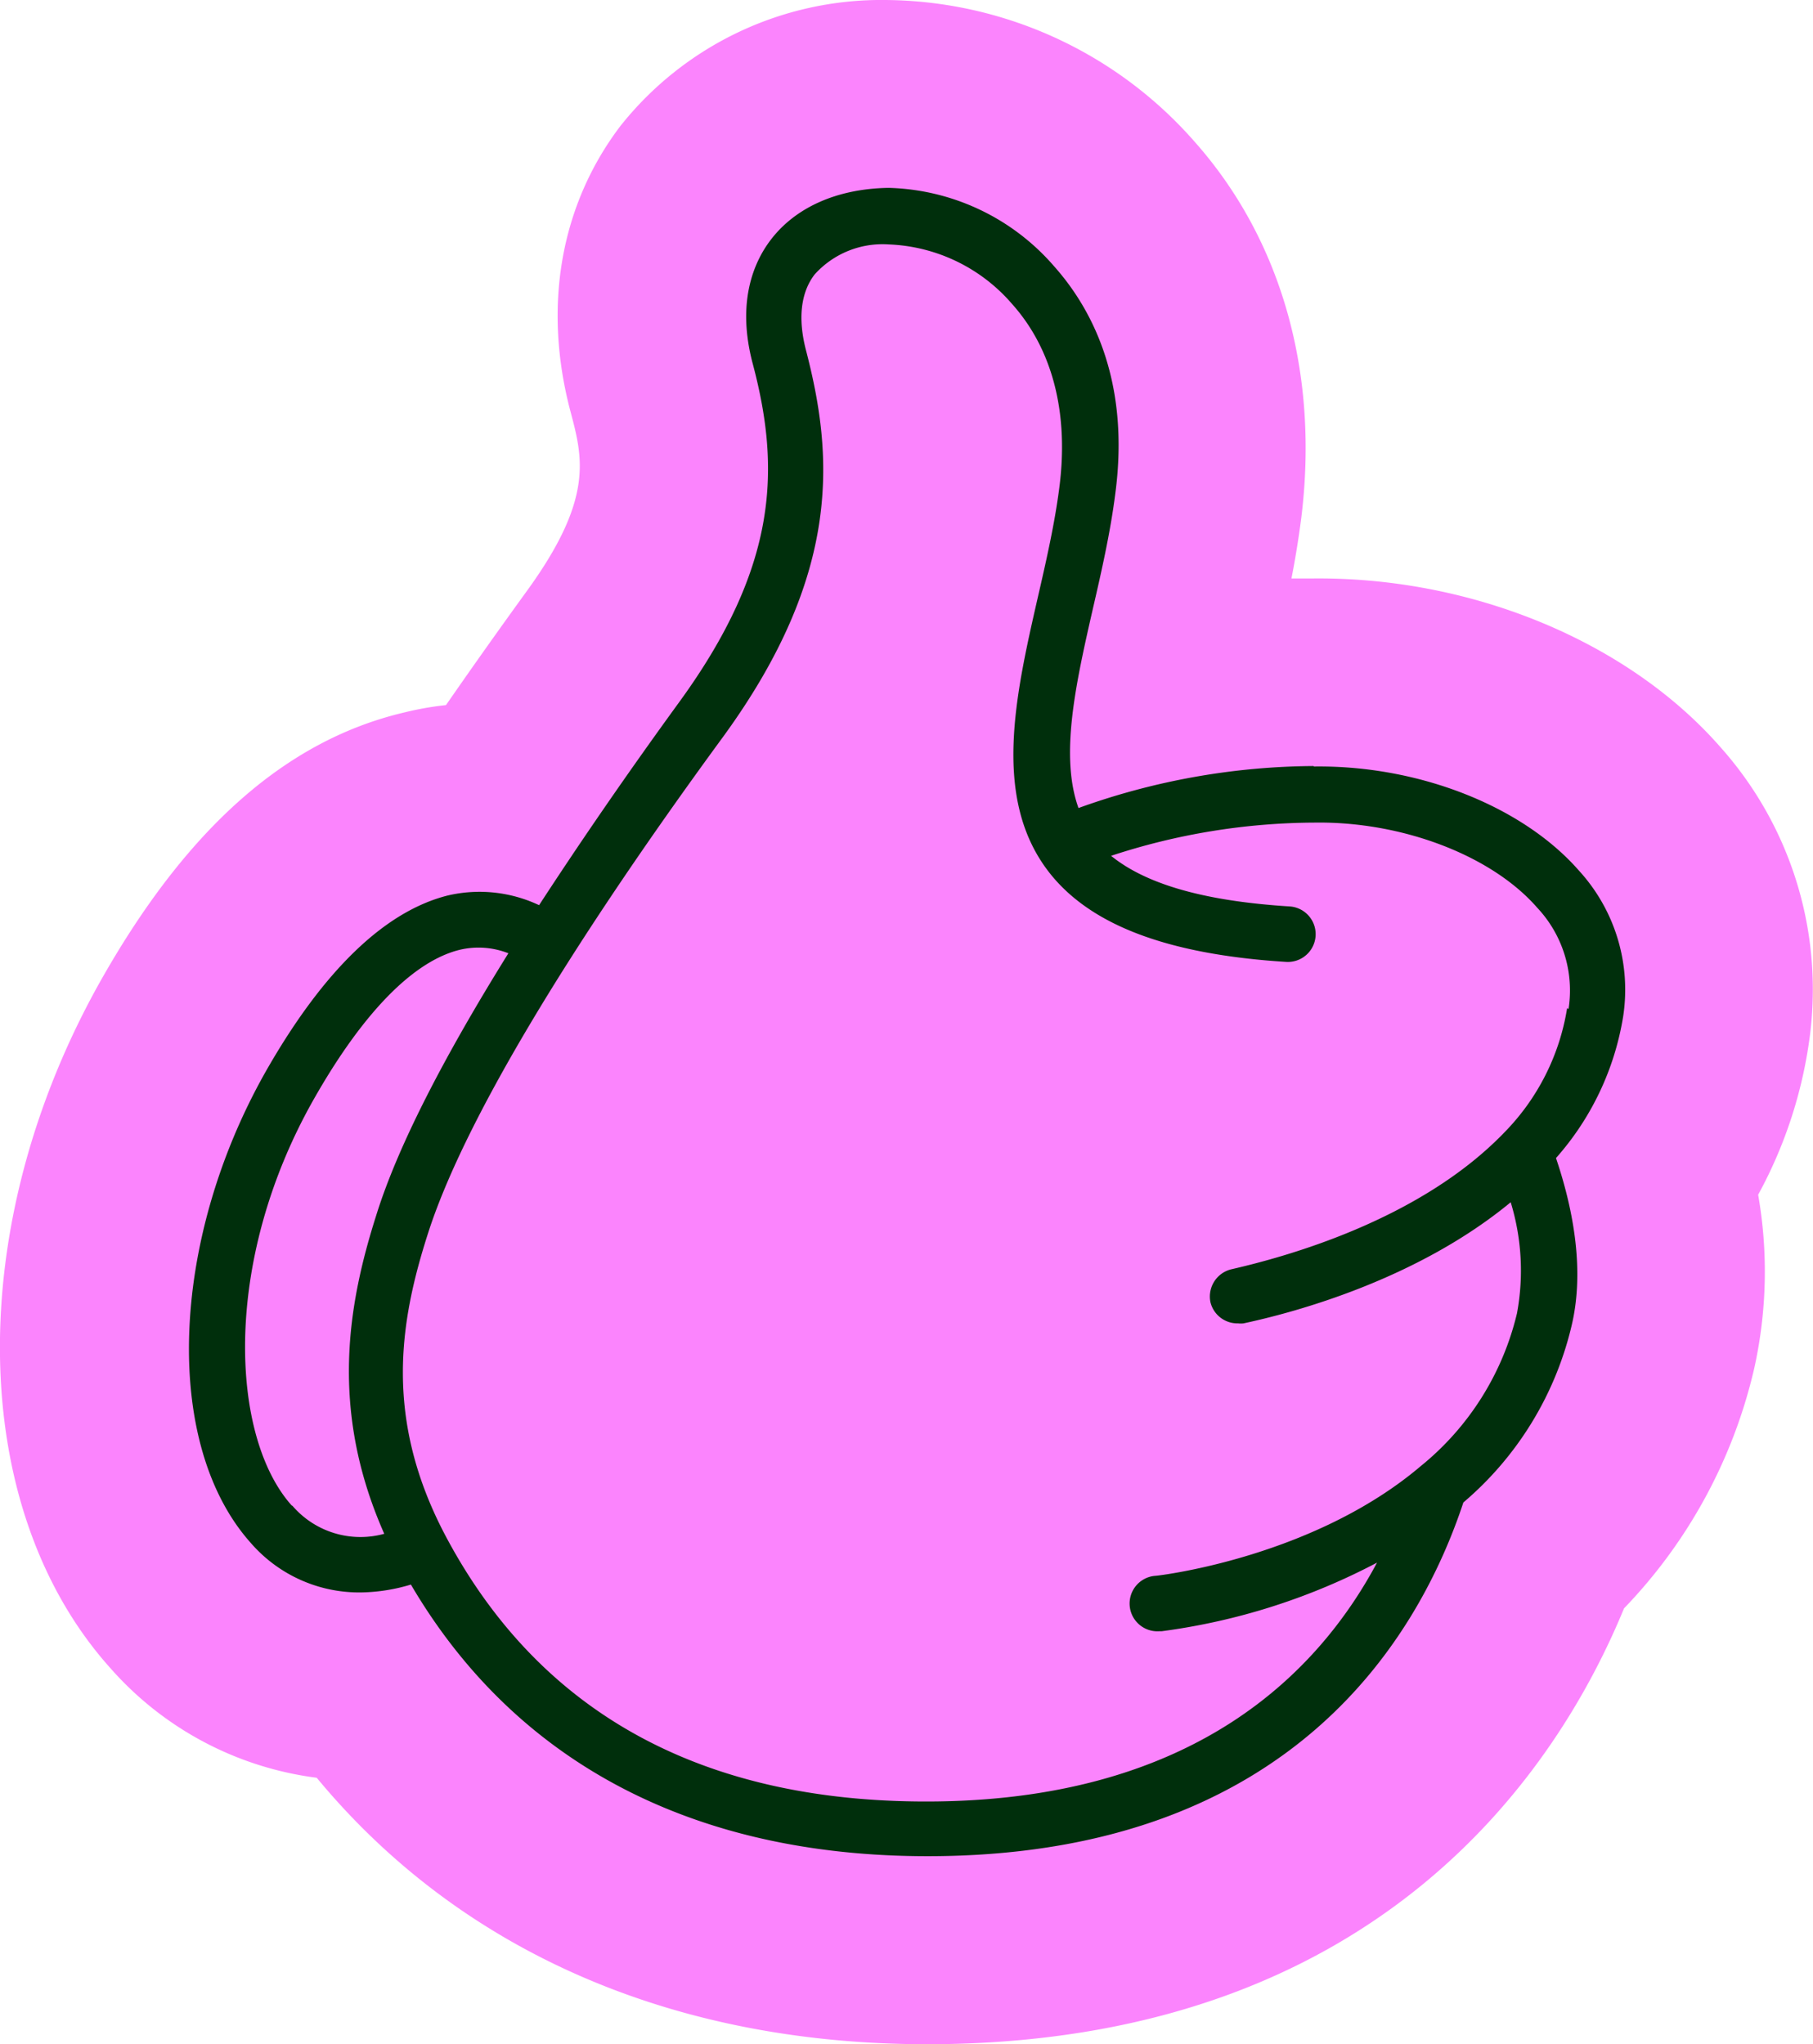
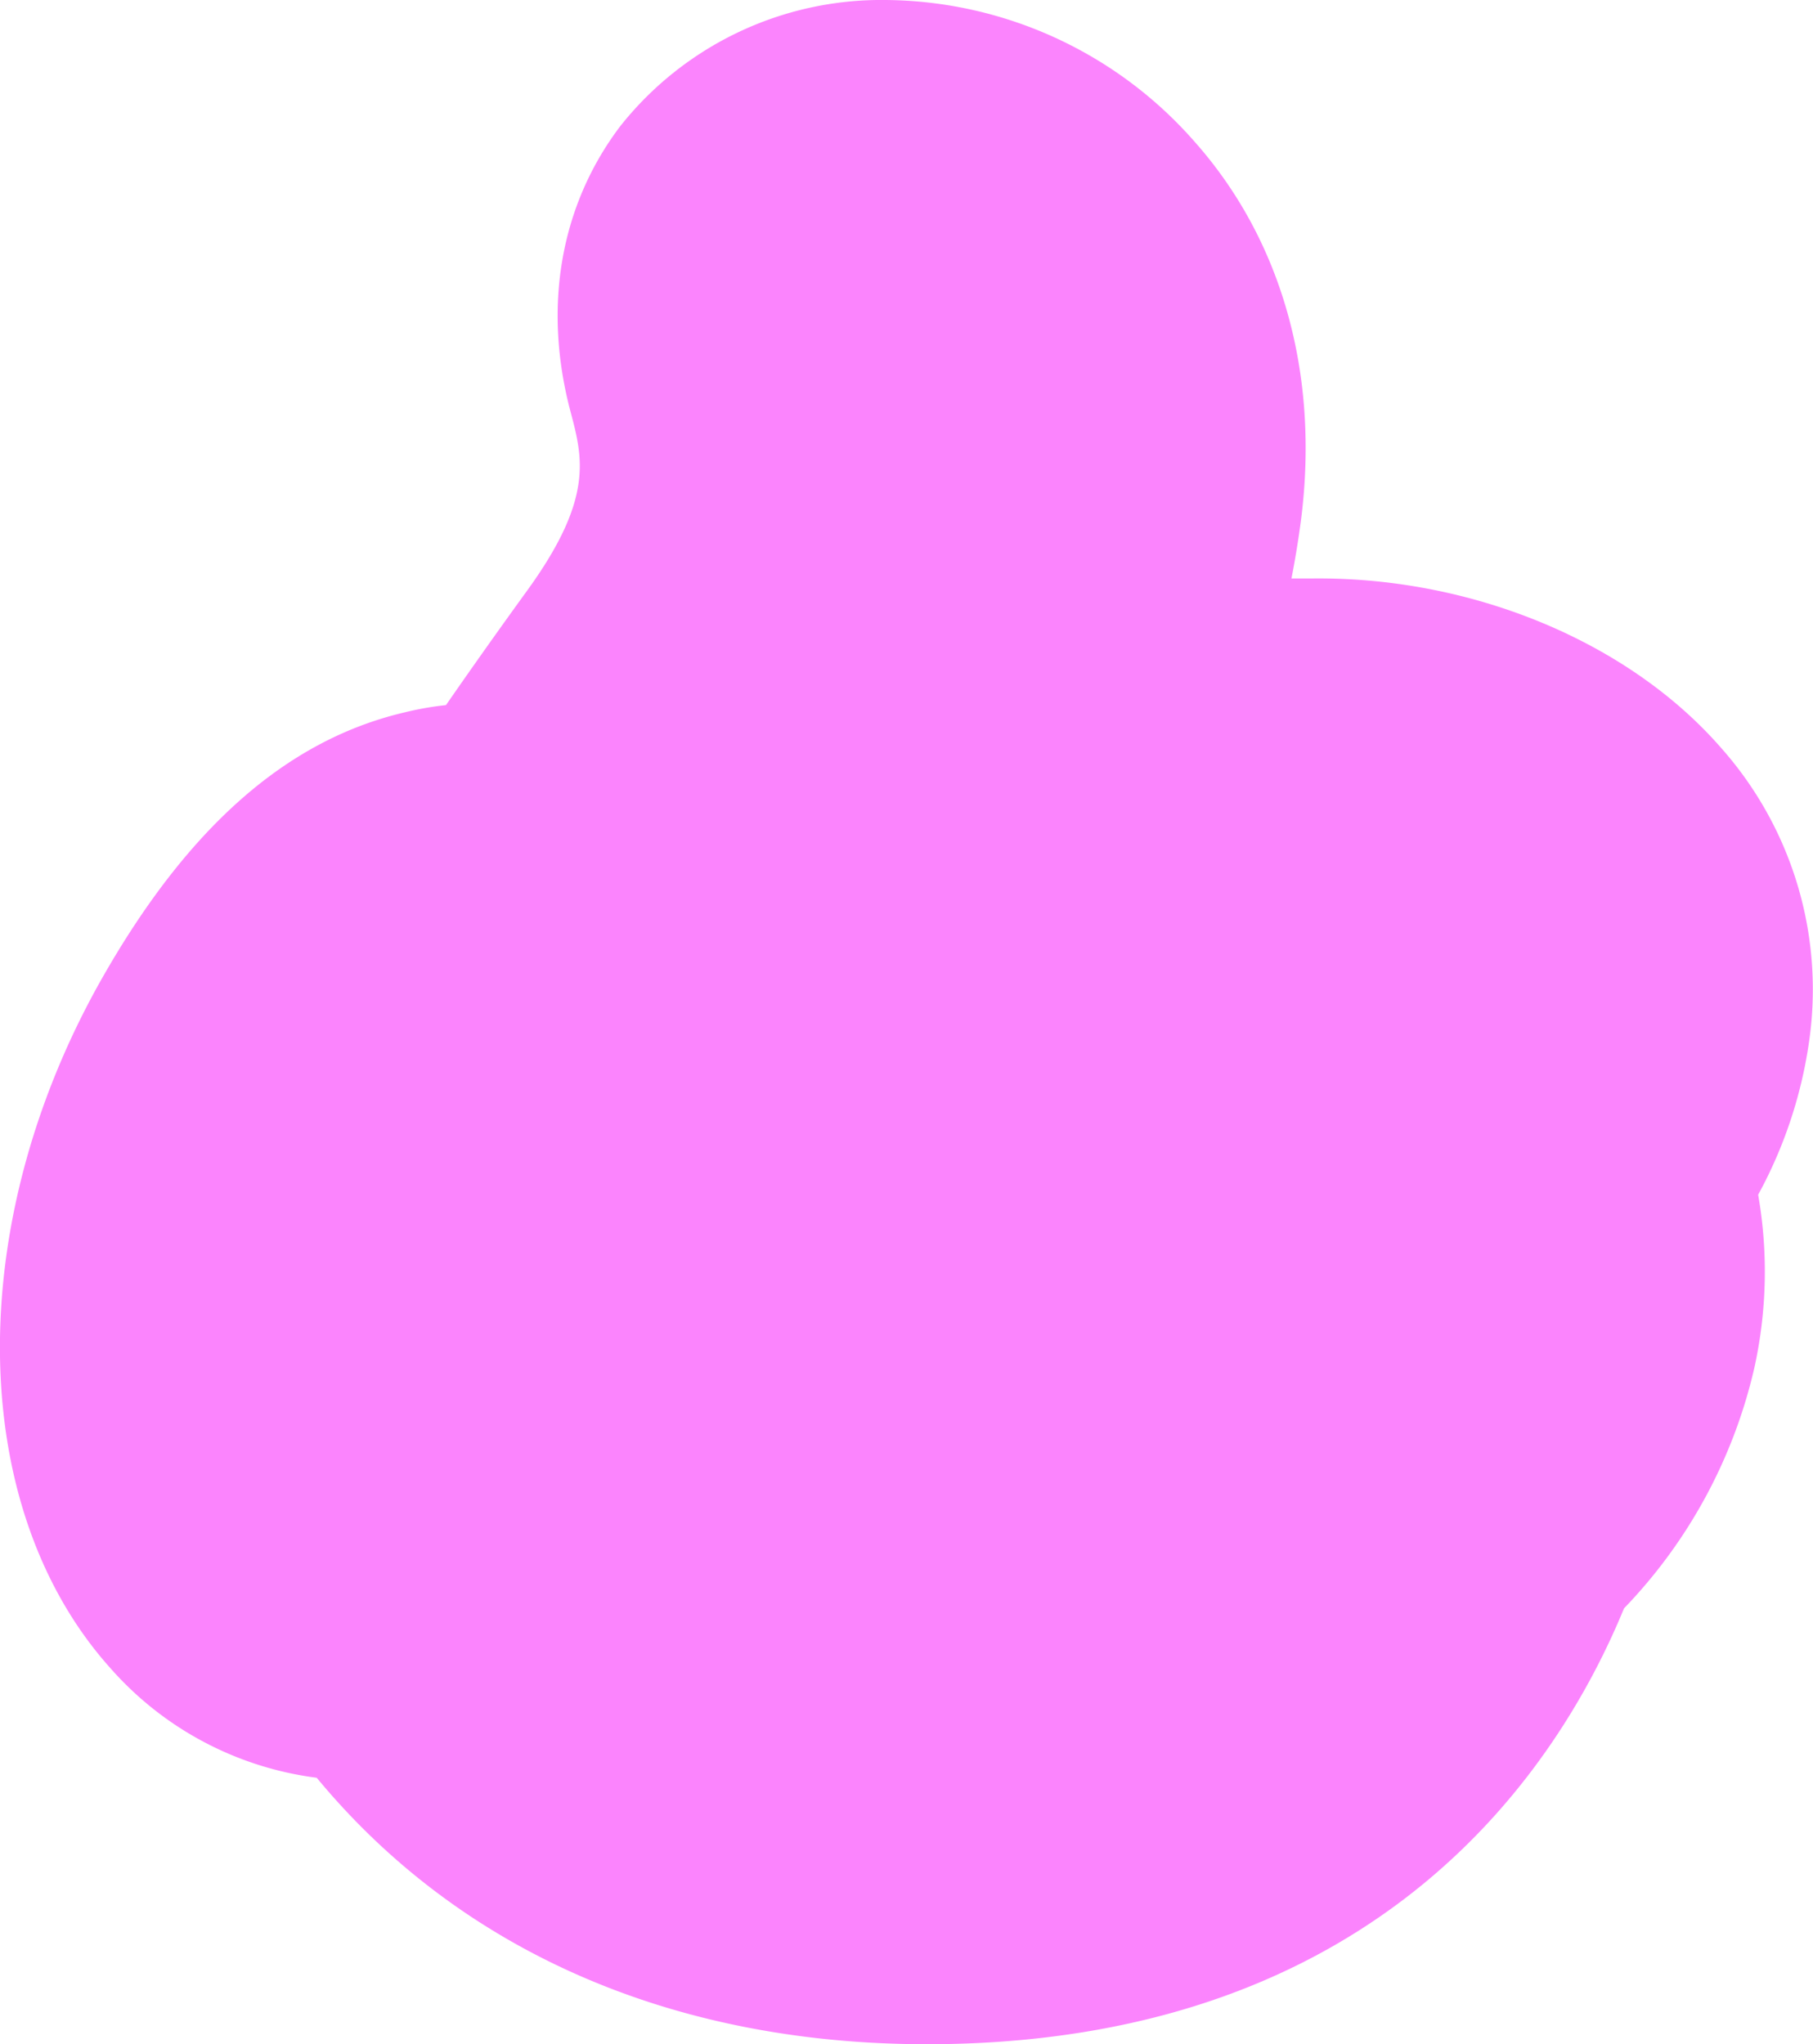
<svg xmlns="http://www.w3.org/2000/svg" viewBox="0 0 115.69 130.47">
  <defs>
    <style>.cls-1{fill:#fb84fd;}.cls-2{fill:#002f0c;}</style>
  </defs>
  <g id="Layer_2" data-name="Layer 2">
    <g id="Layer_1-2" data-name="Layer 1">
      <g id="Page-1">
        <g id="_036---Thumbs-Up" data-name="036---Thumbs-Up">
          <path class="cls-1" d="M60.13,130.46c-16.71.24-30.62-5.75-39.92-17a21.1,21.1,0,0,1-13.17-7c-9.16-10.22-9.41-28.26-.61-43.88,5.51-9.75,11.85-15.34,19.37-17.11A20.24,20.24,0,0,1,28.46,45q2.45-3.54,5.13-7.24c4.3-5.91,3.61-8.5,2.81-11.51-1.77-6.69-.64-13.16,3.19-18.21A21.25,21.25,0,0,1,56.49,0a26.47,26.47,0,0,1,19.7,9c5.6,6.28,8,14.84,6.84,24.1-.17,1.31-.38,2.59-.62,3.82l1.24,0c10.2-.14,20.21,4,26.13,10.76a23.23,23.23,0,0,1,5.63,19,28.88,28.88,0,0,1-3.22,9.57,28.49,28.49,0,0,1-.25,11.08,32.65,32.65,0,0,1-8.31,15.32C99.49,112.72,88.29,130.06,60.13,130.46Z" />
-           <path id="Shape" class="cls-2" d="M83.82,48.89a44.9,44.9,0,0,0-15,2.68c-1.2-3.34-.18-7.91.92-12.73.55-2.38,1.11-4.85,1.42-7.27,1-7.38-1.6-12-3.9-14.58a14.45,14.45,0,0,0-10.56-5c-3.26.05-5.93,1.23-7.52,3.32-1.1,1.44-2.18,4-1.15,7.89,1.77,6.67,1.65,12.91-4.71,21.64-3.41,4.69-6.36,9-8.92,12.93a8.9,8.9,0,0,0-5.82-.62c-4,1-7.95,4.76-11.67,11.32-6.1,10.85-6.5,23.74-.91,30a9.15,9.15,0,0,0,7.12,3.16,11.51,11.51,0,0,0,3.1-.5C33,112.68,44.62,118.68,60,118.46c22.55-.32,30.56-14.06,33.38-22.57a21.17,21.17,0,0,0,6.91-11.3c.71-3,.37-6.62-1-10.68a17.93,17.93,0,0,0,4.28-9,11.26,11.26,0,0,0-2.81-9.34c-3.61-4.13-10.25-6.74-16.92-6.65Zm-65.2,47.2c-3.9-4.35-4.49-15.48,1.36-25.86,3.16-5.59,6.41-8.91,9.39-9.62a5.21,5.21,0,0,1,3.07.23C28.19,67.67,25.33,73.3,24,77.59c-1.78,5.61-3,12.35.52,20.3a5.72,5.72,0,0,1-5.87-1.8ZM100,64.34A14.6,14.6,0,0,1,96,72.27C90.58,77.9,82,80.22,78.61,81a1.79,1.79,0,0,0-1.37,2.11A1.77,1.77,0,0,0,79,84.46a1.45,1.45,0,0,0,.35,0c3.33-.71,11.09-2.81,17.05-7.73a14.9,14.9,0,0,1,.4,7.09,17.86,17.86,0,0,1-6.14,9.75c-6.91,5.87-16.81,7-16.91,7a1.77,1.77,0,0,0,.21,3.54h.16a40.91,40.91,0,0,0,13.75-4.38c-3.77,7.06-11.61,15-28,15.24-14.72.21-25.27-5.44-31.36-16.8-4.07-7.59-3-13.84-1.2-19.45C29.51,71.84,36,60.87,46.16,47c7.61-10.46,7-18,5.27-24.65-.52-2-.34-3.67.55-4.83a5.83,5.83,0,0,1,4.74-1.92,10.94,10.94,0,0,1,7.87,3.81c2.59,2.9,3.63,7,3,11.76-.29,2.25-.83,4.63-1.36,6.93-1.43,6.26-2.9,12.73.59,17.41,2.6,3.48,7.59,5.4,15.25,5.88a1.77,1.77,0,1,0,.22-3.54c-5.42-.34-9.15-1.41-11.39-3.23a41.93,41.93,0,0,1,13-2.12c5.58-.08,11.29,2.1,14.19,5.43a7.71,7.71,0,0,1,2,6.47Z" />
        </g>
      </g>
    </g>
  </g>
</svg>